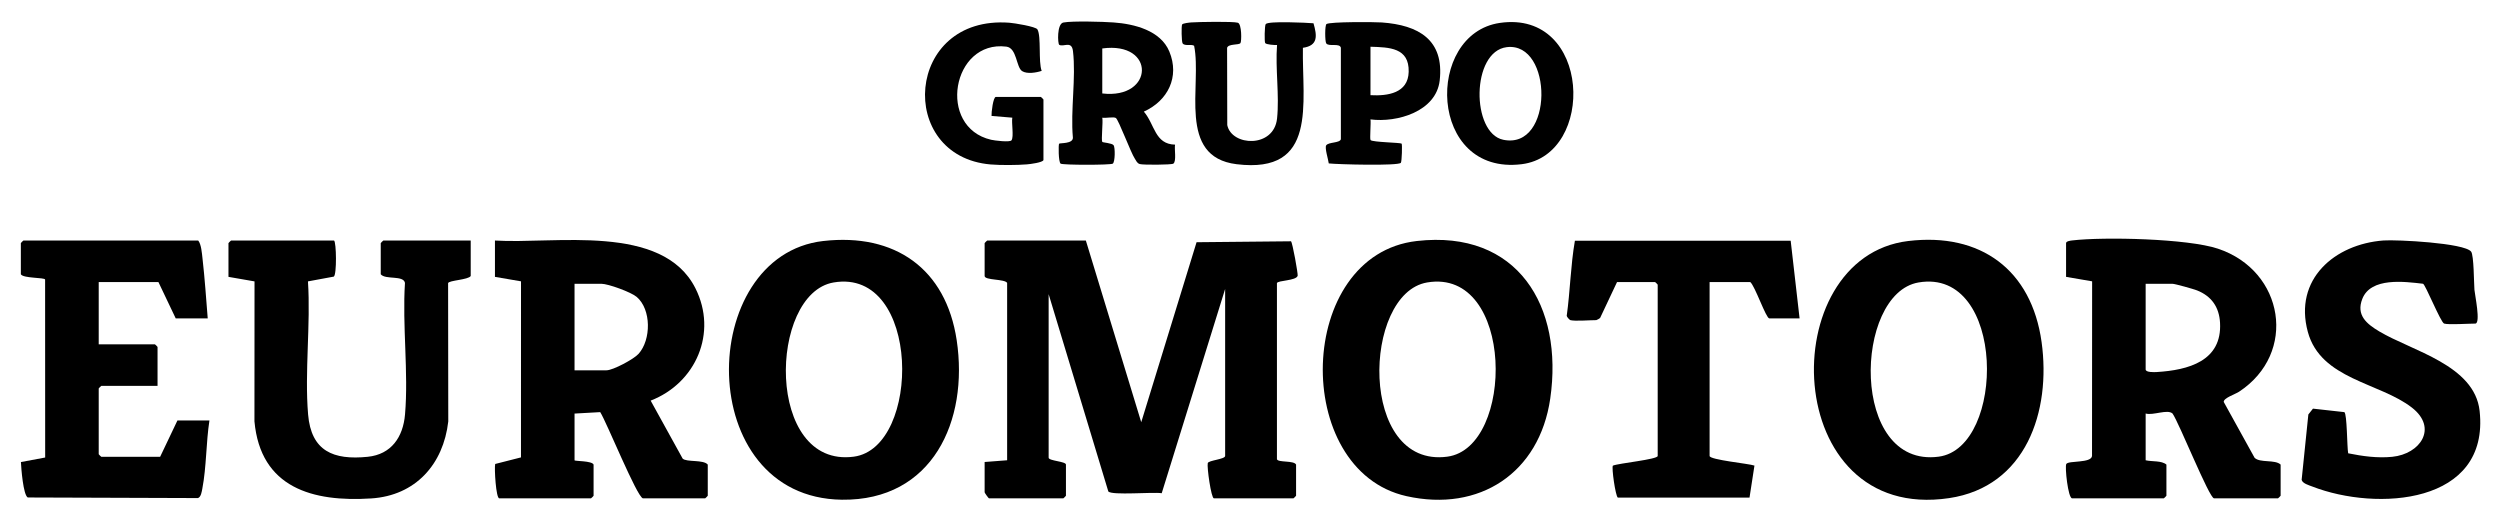
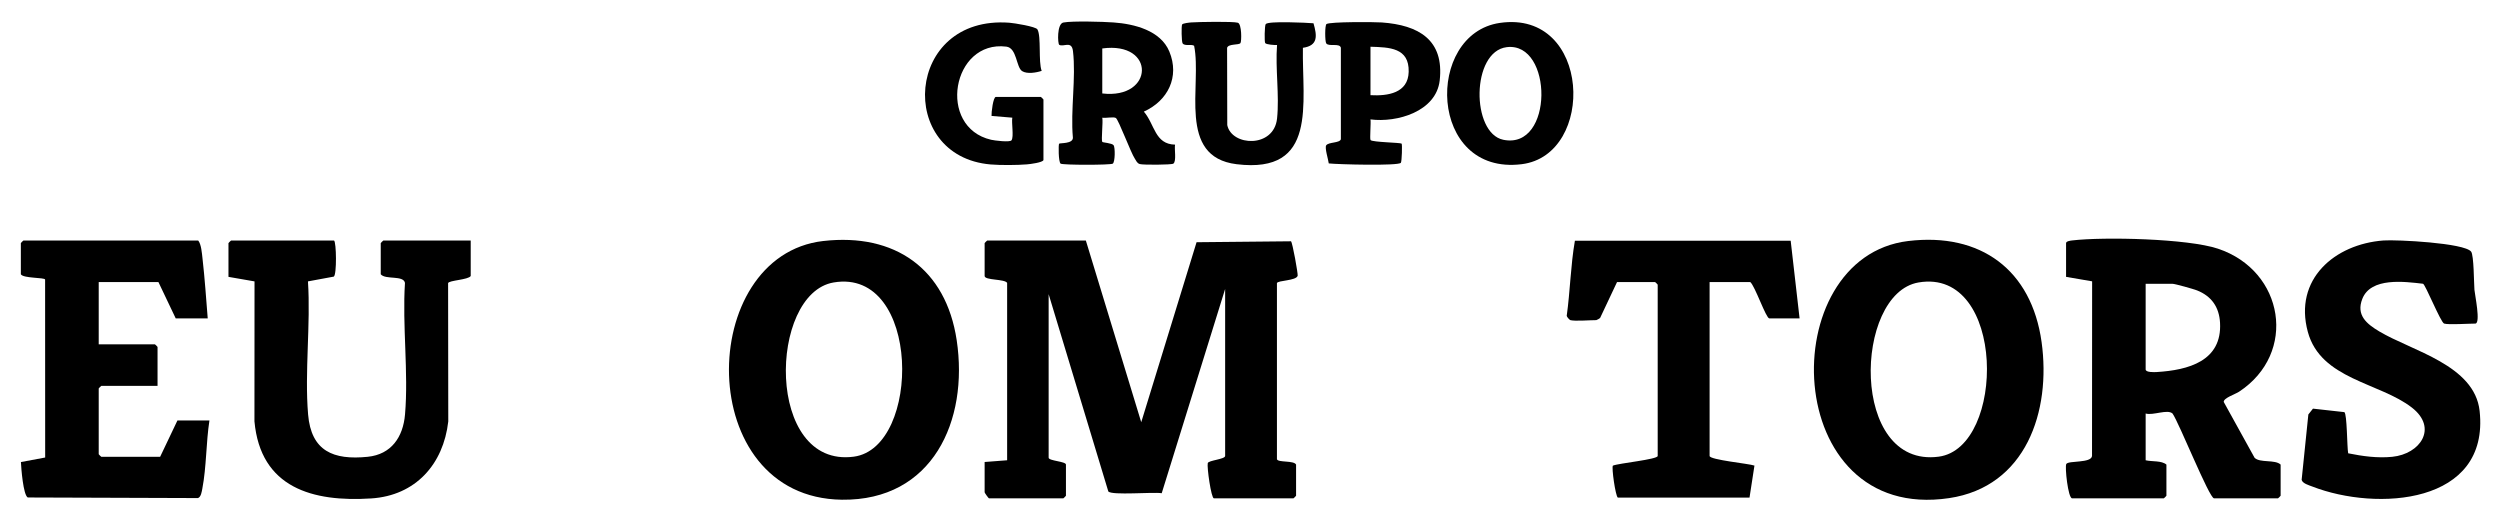
<svg xmlns="http://www.w3.org/2000/svg" id="Capa_1" data-name="Capa 1" viewBox="0 0 1920 394.86">
  <g>
    <path d="M833.93,184.72l42.54,139.54,42.49-138.23,72.52-.72c1.15.81,5.5,25.19,5.13,26.48-1.13,3.91-15.33,3.47-15.92,5.64v135.24c.74,2.73,13.08.8,14.7,4.14v23.92c0,.14-1.85,1.99-1.99,1.99h-61.13c-2.09,0-5.45-24.05-4.71-27.03.54-2.2,13.35-2.93,13.35-5.52v-128.24l-48.71,156.87c-6.4-1.11-38.34,1.84-41.01-1.37l-45.83-151.51v125.58c0,2.52,13.29,2.8,13.29,5.32v23.92c0,.14-1.85,1.99-1.99,1.99h-57.14c-.3,0-3.32-4.15-3.32-4.65v-23.26l17.28-1.33v-136.21c-1.71-3.14-17.28-1.87-17.28-5.32v-25.25c0-.14,1.85-1.99,1.99-1.99h75.75Z" />
    <path d="M1647.86,317.61v35.88c5.08,1.18,12.18.11,15.95,3.32v23.92c0,.14-1.85,1.99-1.99,1.99h-70.43c-3.14,0-5.72-24.4-4.47-26.39,1.76-2.79,19.19-.44,19.75-6.16l.08-134.11-20.01-3.43v-25.91c0-1.46,3.24-1.9,4.58-2.06,24.83-2.91,88.89-1.4,112.07,6.33,50.94,16.99,61.3,80.28,16.13,109.9-2.86,1.88-11.97,4.8-11.69,7.83l23.68,42.85c4.13,4.14,15.7,1.15,20.01,5.23v23.92c0,.14-1.85,1.99-1.99,1.99h-49.17c-3.63,0-26.84-58.03-31.87-65.13-3.94-3.53-15.01,1.72-20.62.01ZM1647.86,217.95v65.78c0,2.4,6.81,2.1,8.61,1.99,24-1.47,50.15-8.34,48.52-37.83-.67-12.05-6.53-20.44-17.68-24.87-2.6-1.03-16.93-5.07-18.85-5.07h-20.6Z" />
-     <path d="M493.74,382.73c-4.66-1.26-27.81-58.4-32.77-66.22l-19.72,1.11v35.88c0,.77,13.53.3,14.62,3.32v23.92c0,.14-1.85,1.99-1.99,1.99h-70.43c-2.55,0-3.91-23.04-3.15-26.4l19.81-5.05.02-135.22-20.01-3.43v-27.91c45.64,2.91,128.67-13.66,153.98,36.71,17.12,34.06.44,72.74-34.4,86.24l24.57,44.51c2.94,2.95,15.98.59,19.29,4.63v23.92c0,.14-1.85,1.99-1.99,1.99h-47.84ZM441.25,284.39h24.58c4.9,0,20.86-8.5,24.58-12.63,9.73-10.81,9.89-34.09-1.43-43.74-4.3-3.67-21.89-10.08-27.13-10.08h-20.6v66.44Z" />
    <path d="M1465.51,185.1c55.57-6.67,94.71,22.09,102.43,77.56,7.4,53.15-11.94,111.15-71.07,119.91-129.88,19.25-134.99-185.03-31.36-197.47ZM1473.43,216.93c-49.82,8.51-52.97,142.92,15.52,133.79,51.68-6.89,51.77-145.28-15.52-133.79Z" />
    <path d="M632.31,185.09c54.85-6.24,94.18,21.12,102.44,76.22,9.26,61.76-18.48,123.37-88.19,122.47-114.41-1.48-111.94-187.58-14.25-198.7ZM640.23,216.93c-50.09,8.5-52.59,142.87,15.52,133.79,51.96-6.93,51.72-145.2-15.52-133.79Z" />
-     <path d="M1088.11,185.09c77.53-8.82,112.77,50.12,102.47,121.07-8.29,57.04-54.3,87.42-110.44,74.87-88.67-19.83-85.13-185.34,7.97-195.94ZM1096.03,216.93c-49.79,8.45-52.88,142.91,15.52,133.79,51.99-6.93,51.7-145.19-15.52-133.79Z" />
    <path d="M256.54,184.72c1.8,1.15,2.21,26.24-.2,27.72l-19.82,3.67c2.17,33.14-2.65,69.38.1,102.15,2.36,28.21,19.39,35.25,45.81,32.56,18.13-1.84,27.15-15.17,28.63-32.49,2.77-32.24-2.17-68.38-.04-101.05-1.15-6.12-14.96-2.22-18.61-6.64v-23.92c0-.14,1.85-1.99,1.99-1.99h67.11v27.24c-1.79,2.95-16.77,3.31-17.36,5.46l.13,106.21c-3.75,32.95-25.15,56.95-59.12,59.15-44.92,2.91-85.07-8.04-89.74-59.22l.06-107.46-20.01-3.48v-25.91c0-.14,1.85-1.99,1.99-1.99h79.07Z" />
    <path d="M159.53,244.52h-24.58l-13.29-27.91h-45.85v47.84h43.19c.14,0,1.99,1.85,1.99,1.99v29.9h-43.19c-.14,0-1.99,1.85-1.99,1.99v50.5c0,.14,1.85,1.99,1.99,1.99h45.18l13.29-27.91h24.58c-2.62,16.89-2.26,35.68-5.46,52.34-.43,2.26-.99,6.47-3.36,7.27l-130.73-.46c-3.47-2.06-5.02-22.28-5.23-27.21l18.62-3.48-.05-136.68c-.26-1.68-16.98-.82-18.63-4.08v-23.92c0-.14,1.85-1.99,1.99-1.99h134.22c2.4,3.01,2.82,9.63,3.32,13.96,1.74,15.18,2.75,30.61,3.99,45.84Z" />
    <path d="M1877.09,248.51c-2.6-.81-14.43-30.14-16.21-30.59-14.15-1.63-40.06-5.17-46.62,11.6-4.91,12.55,3.33,19.21,12.98,24.99,25.01,15,73.25,25.76,77.11,61.1,7.85,71.97-79.19,77.23-128.48,58.05-2.56-.99-7.56-2.37-8.21-5.13l5.15-50.22,3.55-4.48,24.09,2.68c2.16,1.39,2.02,26.83,2.95,31.62,11.04,2.24,22.46,3.83,33.82,2.7,21.64-2.16,35.19-22.14,15.18-37.75-24.86-19.39-70.06-21.6-79.99-58.21-10.94-40.34,20.5-67.37,58.13-70.19,9.91-.74,62.18,1.88,67.28,8.57,2.15,2.82,2.12,24.01,2.55,29.34.29,3.6,4.99,25.92.65,25.92-5.05,0-20.58,1.04-23.92,0Z" />
    <path d="M1206.01,245.85c-.57-.15-2.63-2.35-2.77-3.26,2.67-19.12,2.99-38.8,6.28-57.68h165.73s6.83,59.61,6.83,59.61h-23.26c-2.52,0-10.98-24.89-14.62-27.91h-31.23v133.55c0,3.03,30.25,5.87,34.45,7.41l-3.79,24.58h-101.16c-1.8-1.28-4.91-23.2-3.77-24.54,4.31-1.85,34.41-4.75,34.41-7.44v-131.56c0-.14-1.85-1.99-1.99-1.99h-29.24l-12.98,27.53c-.33.43-2.66,1.71-2.97,1.71-4.81,0-16.29.95-19.93,0Z" />
  </g>
  <g>
    <path d="M846.55,108.98c.35.54,7.5.87,8.72,2.58s1.18,12.83-.66,14.12c-1.65,1.14-38.39,1.15-40.04,0-1.76-1.23-1.73-14.75-1.18-15.31.7-.72,10.75.25,10.59-4.69-1.93-20.91,2.52-46.17.05-66.52-1-8.23-7.29-2.8-10.53-4.75-1.22-.73-1.9-16.16,3.15-17.12,6.95-1.32,30.57-.63,38.59-.05,15.94,1.14,36.1,6.16,42.8,22.31,8.1,19.52-1.13,37.83-19.57,46.17,8.47,9.83,8.33,25.01,23.97,25.36-.66,3.37,1.25,12.81-1.32,14.6-1.36.95-23.3,1.06-25.74.32-2.18-.66-2.73-2.51-3.83-4.14-3.11-4.6-12.47-29.94-14.58-31.26-1.76-1.11-7.82.29-10.42-.22.7,3.25-.95,17.15,0,18.6ZM846.55,71.77c39.83,4.73,41.33-40.21,0-34.55v34.55Z" />
    <path d="M1151.85,17.6c70.24-10.26,73.99,101.44,16.81,108.5-71.9,8.88-74.49-100.08-16.81-108.5ZM1157.22,36.21c-27.42,3.3-27.41,66.01-2.73,71.13,38.91,8.08,38.32-75.42,2.73-71.13Z" />
    <path d="M1052.52,91.7c.48,2.64-.68,15.11.08,15.89,1.61,1.66,22.99,1.88,23.86,2.72.53.51.19,13.59-.59,14.71-1.73,2.49-48.68,1.26-55.38.48-.33-2.86-3.26-12.01-1.96-13.89,1.8-2.61,10.45-1.64,11.26-4.7V36.66c-.95-3.87-9.28-.58-11.23-3.34-1.04-1.48-1.15-13.9.19-14.85,2.57-1.82,36.73-1.64,42.47-1.23,28.18,2.02,48.04,13.25,44.47,44.57-2.72,23.83-32.73,32.54-53.17,29.89ZM1052.53,73.1c13.31.71,28.94-1.56,29.34-17.94.46-18.61-14.87-18.81-29.34-19.27v37.21Z" />
    <path d="M952.69,33.05c-1.12,1.76-9.31.35-10.28,3.68l.13,59.32c3.31,16.33,35.78,17.91,38.24-5.01,1.89-17.68-1.41-38.45-.01-56.47-1.9.09-8.34-.29-9.11-1.53-.64-1.02-.48-13.26.4-14.51,1.78-2.56,31.49-1.09,36.71-.66,2.78,9.68,3.61,17.16-8.14,18.84-.75,42.69,11.69,97.06-50.93,89.4-46.07-5.63-26.4-60.54-32.62-90.97-2.1-1.41-7.17.48-8.82-1.82-.87-1.22-1.03-13.49-.39-14.52.6-.96,5.51-1.47,7.07-1.58,5.41-.39,32.3-.88,35.75.25,3.03.99,2.9,14.18,2,15.58Z" />
    <path d="M801.37,122.93c-.6,1.9-10.09,3.09-12.64,3.3-7.6.64-20.37.71-27.94.07-72.64-6.21-65.82-114.91,14.49-108.84,3.56.27,20.18,2.91,21.46,5.12,3.08,5.35.59,24.86,3.27,31.85-4.12,1.38-11.23,2.59-15.03.17-4.6-2.93-3.93-17.77-12.1-18.79-41.79-5.21-53.39,61.88-11.72,71.52,2.45.57,14.5,2.16,15.7.38,1.89-2.8-.14-13.37.6-17.35l-15.96-1.32c-.18-2.5,1.23-14.62,3.33-14.62h34.55c.14,0,1.99,1.85,1.99,1.99v46.51Z" />
  </g>
</svg>